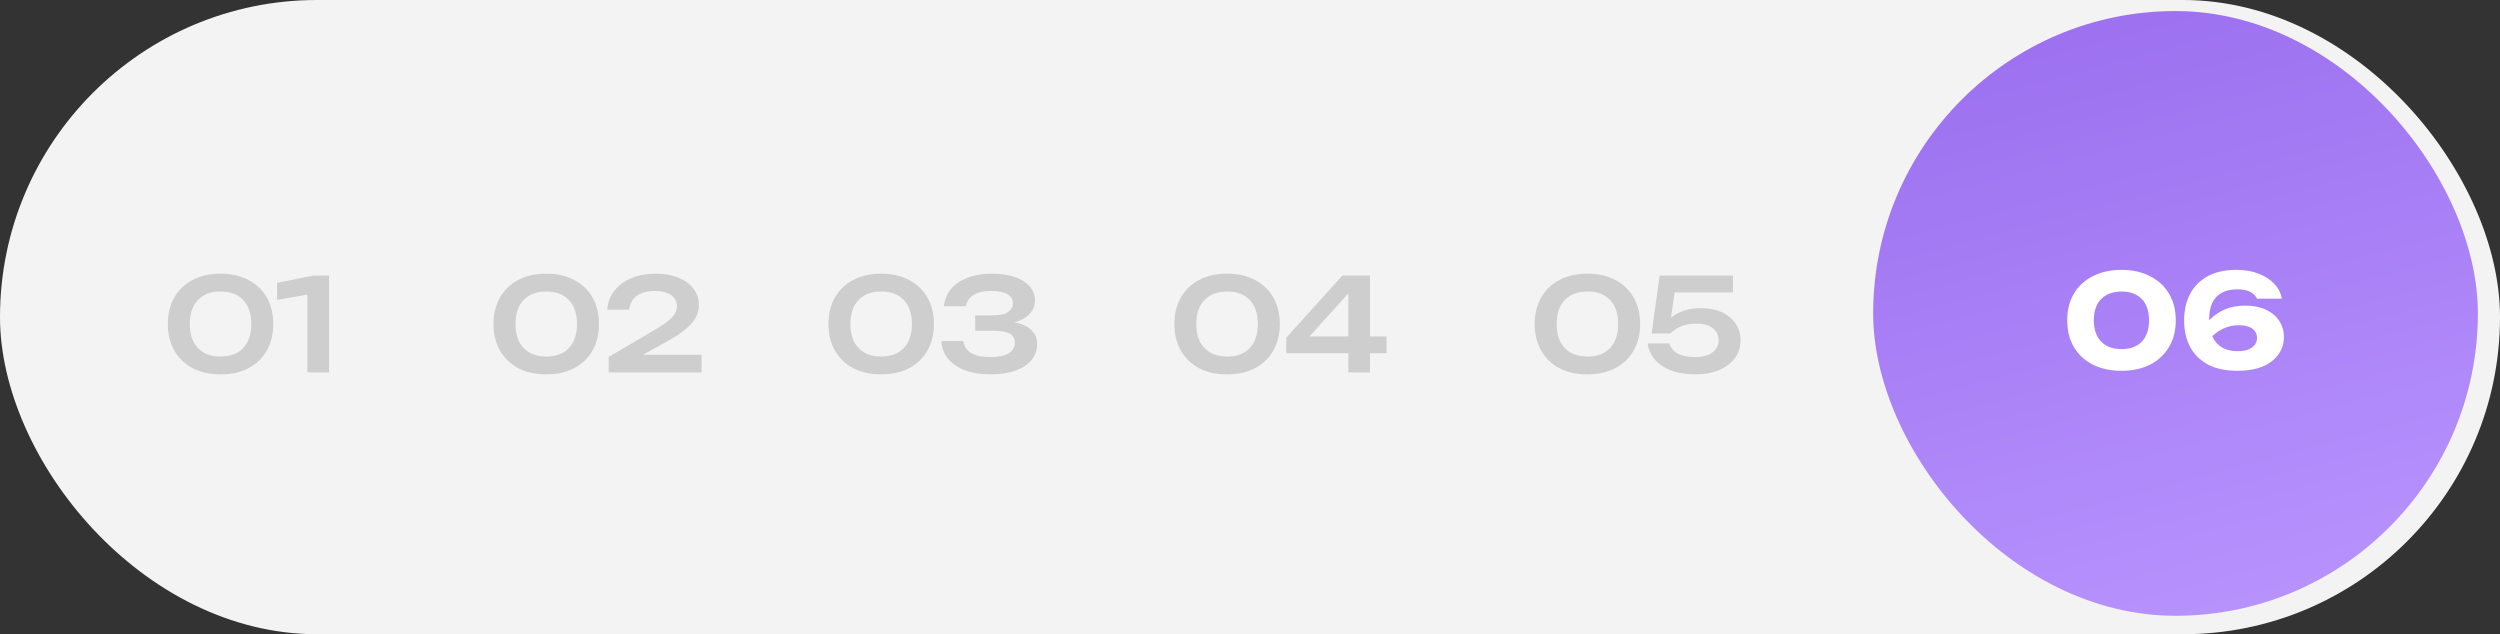
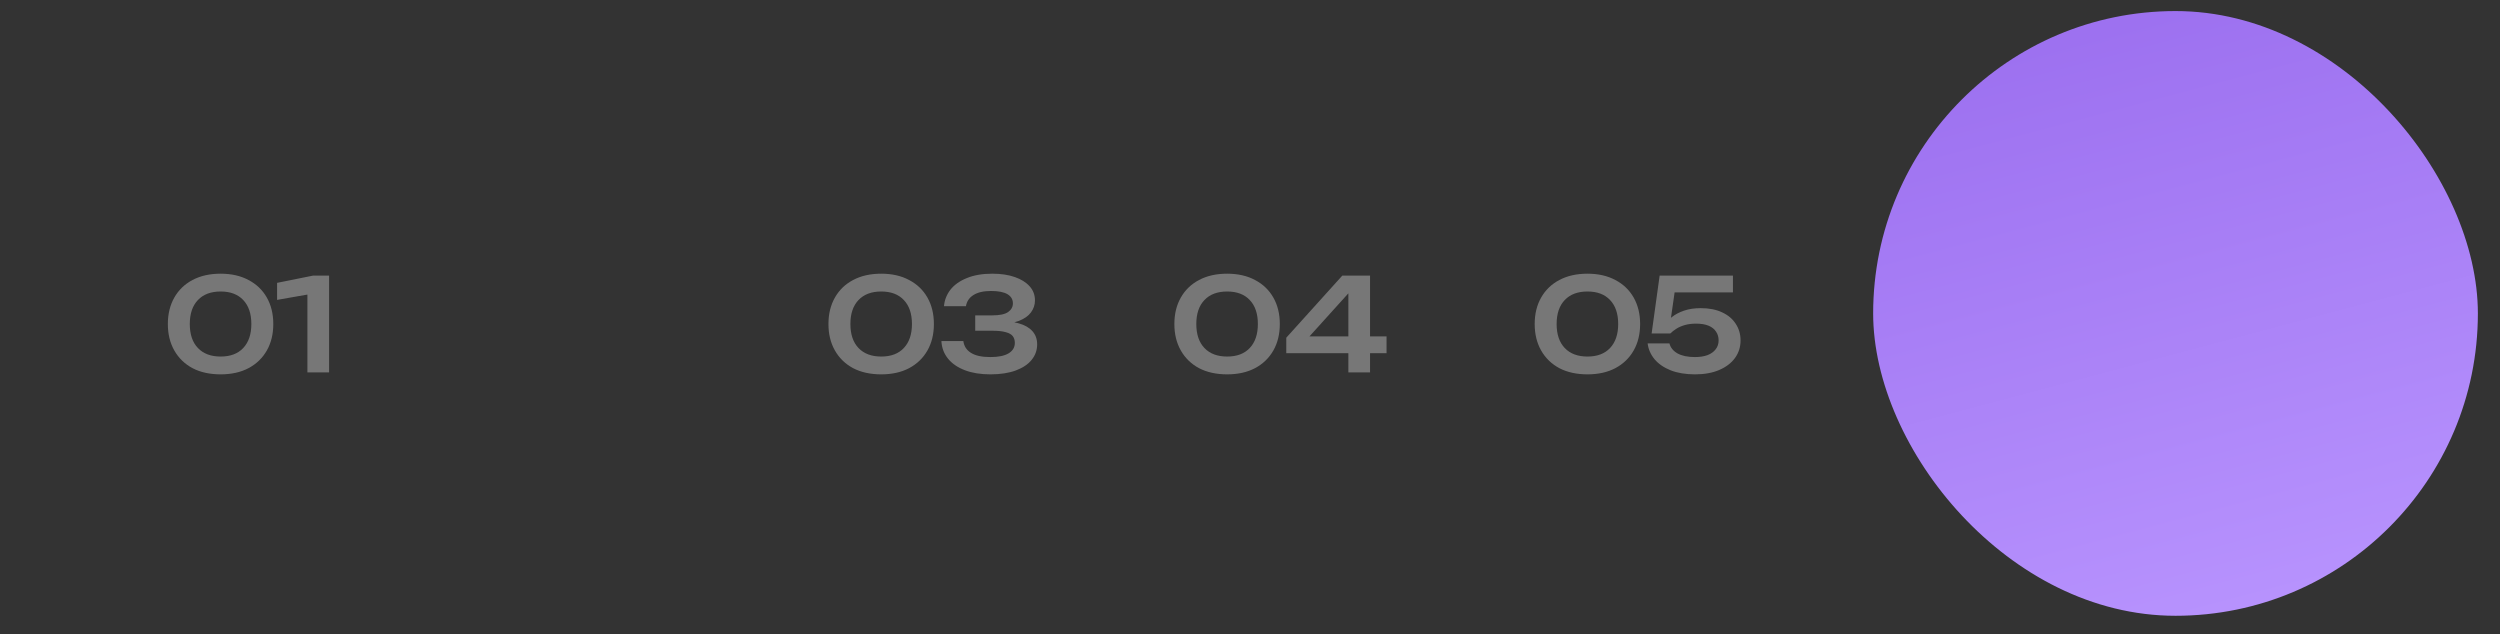
<svg xmlns="http://www.w3.org/2000/svg" width="678" height="172" viewBox="0 0 678 172" fill="none">
  <rect x="0" y="0" width="678" height="172" fill="#333333" stroke="none" />
-   <rect width="678" height="172" rx="86" fill="#F3F3F3" />
  <rect x="508" y="3" width="164" height="164" rx="82" fill="url(#paint0_linear_604_409)" />
-   <path d="M575.366 100.56C572.379 100.56 569.778 100 567.561 98.88C565.344 97.737 563.629 96.138 562.416 94.085C561.226 92.032 560.631 89.628 560.631 86.875C560.631 84.122 561.226 81.718 562.416 79.665C563.629 77.612 565.344 76.025 567.561 74.905C569.778 73.762 572.379 73.19 575.366 73.19C578.329 73.19 580.908 73.762 583.101 74.905C585.318 76.025 587.033 77.612 588.246 79.665C589.459 81.718 590.066 84.122 590.066 86.875C590.066 89.628 589.459 92.032 588.246 94.085C587.033 96.138 585.318 97.737 583.101 98.88C580.908 100 578.329 100.56 575.366 100.56ZM575.366 94.68C577.723 94.68 579.554 94.003 580.861 92.65C582.168 91.273 582.821 89.348 582.821 86.875C582.821 84.378 582.168 82.453 580.861 81.1C579.554 79.747 577.723 79.07 575.366 79.07C573.009 79.07 571.166 79.747 569.836 81.1C568.506 82.453 567.841 84.378 567.841 86.875C567.841 89.348 568.506 91.273 569.836 92.65C571.166 94.003 573.009 94.68 575.366 94.68ZM606.544 73.19C608.808 73.19 610.814 73.54 612.564 74.24C614.338 74.917 615.761 75.85 616.834 77.04C617.931 78.207 618.596 79.525 618.829 80.995H612.109C611.783 80.295 611.199 79.7 610.359 79.21C609.519 78.72 608.306 78.475 606.719 78.475C605.016 78.475 603.593 78.802 602.449 79.455C601.329 80.085 600.489 80.995 599.929 82.185C599.393 83.375 599.124 84.845 599.124 86.595C599.124 88.485 599.428 90.072 600.034 91.355C600.641 92.638 601.516 93.607 602.659 94.26C603.803 94.913 605.203 95.24 606.859 95.24C608.003 95.24 608.959 95.088 609.729 94.785C610.523 94.458 611.118 94.027 611.514 93.49C611.911 92.93 612.109 92.323 612.109 91.67C612.109 90.97 611.923 90.363 611.549 89.85C611.176 89.313 610.616 88.905 609.869 88.625C609.123 88.345 608.189 88.205 607.069 88.205C605.576 88.205 604.153 88.532 602.799 89.185C601.446 89.838 600.209 90.807 599.089 92.09L596.639 90.41C597.363 88.963 598.296 87.68 599.439 86.56C600.583 85.417 601.936 84.518 603.499 83.865C605.086 83.212 606.871 82.885 608.854 82.885C611.048 82.885 612.926 83.247 614.489 83.97C616.053 84.693 617.254 85.697 618.094 86.98C618.958 88.24 619.389 89.722 619.389 91.425C619.389 93.198 618.888 94.773 617.884 96.15C616.904 97.527 615.481 98.612 613.614 99.405C611.748 100.175 609.461 100.56 606.754 100.56C603.534 100.56 600.851 99.977 598.704 98.81C596.581 97.643 594.983 96.033 593.909 93.98C592.859 91.927 592.334 89.57 592.334 86.91C592.334 84.25 592.859 81.882 593.909 79.805C594.983 77.728 596.569 76.107 598.669 74.94C600.793 73.773 603.418 73.19 606.544 73.19Z" fill="white" />
  <path opacity="0.55" d="M59.837 101.525C56.897 101.525 54.353 100.965 52.206 99.845C50.083 98.702 48.438 97.103 47.272 95.05C46.105 92.997 45.522 90.605 45.522 87.875C45.522 85.145 46.105 82.753 47.272 80.7C48.438 78.647 50.083 77.06 52.206 75.94C54.353 74.797 56.897 74.225 59.837 74.225C62.753 74.225 65.273 74.797 67.397 75.94C69.543 77.06 71.2 78.647 72.367 80.7C73.533 82.753 74.117 85.145 74.117 87.875C74.117 90.605 73.533 92.997 72.367 95.05C71.2 97.103 69.543 98.702 67.397 99.845C65.273 100.965 62.753 101.525 59.837 101.525ZM59.837 96.695C62.473 96.695 64.515 95.925 65.962 94.385C67.431 92.822 68.166 90.652 68.166 87.875C68.166 85.075 67.431 82.905 65.962 81.365C64.515 79.825 62.473 79.055 59.837 79.055C57.2 79.055 55.147 79.825 53.676 81.365C52.206 82.905 51.471 85.075 51.471 87.875C51.471 90.675 52.206 92.845 53.676 94.385C55.147 95.925 57.2 96.695 59.837 96.695ZM89.249 74.75V101H83.369V76.71L86.309 79.37L75.144 81.33V76.71L84.874 74.75H89.249Z" fill="#AFAFAF" />
-   <path opacity="0.55" d="M148.163 101.525C145.223 101.525 142.679 100.965 140.533 99.845C138.409 98.702 136.764 97.103 135.598 95.05C134.431 92.997 133.848 90.605 133.848 87.875C133.848 85.145 134.431 82.753 135.598 80.7C136.764 78.647 138.409 77.06 140.533 75.94C142.679 74.797 145.223 74.225 148.163 74.225C151.079 74.225 153.599 74.797 155.723 75.94C157.869 77.06 159.526 78.647 160.693 80.7C161.859 82.753 162.443 85.145 162.443 87.875C162.443 90.605 161.859 92.997 160.693 95.05C159.526 97.103 157.869 98.702 155.723 99.845C153.599 100.965 151.079 101.525 148.163 101.525ZM148.163 96.695C150.799 96.695 152.841 95.925 154.288 94.385C155.758 92.822 156.493 90.652 156.493 87.875C156.493 85.075 155.758 82.905 154.288 81.365C152.841 79.825 150.799 79.055 148.163 79.055C145.526 79.055 143.473 79.825 142.003 81.365C140.533 82.905 139.798 85.075 139.798 87.875C139.798 90.675 140.533 92.845 142.003 94.385C143.473 95.925 145.526 96.695 148.163 96.695ZM164.689 83.99C164.829 81.983 165.482 80.257 166.649 78.81C167.816 77.34 169.356 76.208 171.269 75.415C173.206 74.622 175.399 74.225 177.849 74.225C180.182 74.225 182.224 74.587 183.974 75.31C185.724 76.01 187.089 77.002 188.069 78.285C189.049 79.568 189.539 81.062 189.539 82.765C189.539 84.072 189.201 85.285 188.524 86.405C187.847 87.525 186.762 88.657 185.269 89.8C183.799 90.92 181.839 92.133 179.389 93.44L171.444 97.815L170.989 96.205H190.274V101H165.074V96.8L176.309 90.22C178.176 89.147 179.634 88.225 180.684 87.455C181.734 86.662 182.481 85.927 182.924 85.25C183.367 84.573 183.589 83.85 183.589 83.08C183.589 82.263 183.367 81.54 182.924 80.91C182.481 80.28 181.816 79.79 180.929 79.44C180.066 79.09 178.969 78.915 177.639 78.915C176.076 78.915 174.792 79.148 173.789 79.615C172.786 80.058 172.027 80.665 171.514 81.435C171.024 82.205 170.732 83.057 170.639 83.99H164.689Z" fill="#AFAFAF" />
  <path opacity="0.55" d="M238.992 101.525C236.052 101.525 233.508 100.965 231.362 99.845C229.238 98.702 227.593 97.103 226.427 95.05C225.26 92.997 224.677 90.605 224.677 87.875C224.677 85.145 225.26 82.753 226.427 80.7C227.593 78.647 229.238 77.06 231.362 75.94C233.508 74.797 236.052 74.225 238.992 74.225C241.908 74.225 244.428 74.797 246.552 75.94C248.698 77.06 250.355 78.647 251.522 80.7C252.688 82.753 253.272 85.145 253.272 87.875C253.272 90.605 252.688 92.997 251.522 95.05C250.355 97.103 248.698 98.702 246.552 99.845C244.428 100.965 241.908 101.525 238.992 101.525ZM238.992 96.695C241.628 96.695 243.67 95.925 245.117 94.385C246.587 92.822 247.322 90.652 247.322 87.875C247.322 85.075 246.587 82.905 245.117 81.365C243.67 79.825 241.628 79.055 238.992 79.055C236.355 79.055 234.302 79.825 232.832 81.365C231.362 82.905 230.627 85.075 230.627 87.875C230.627 90.675 231.362 92.845 232.832 94.385C234.302 95.925 236.355 96.695 238.992 96.695ZM256.008 83.045C256.148 81.388 256.731 79.895 257.758 78.565C258.808 77.235 260.29 76.185 262.203 75.415C264.116 74.622 266.415 74.225 269.098 74.225C271.455 74.225 273.496 74.528 275.223 75.135C276.95 75.742 278.291 76.582 279.248 77.655C280.205 78.728 280.683 80 280.683 81.47C280.683 82.66 280.321 83.745 279.598 84.725C278.898 85.682 277.801 86.452 276.308 87.035C274.815 87.595 272.925 87.863 270.638 87.84V87.175C272.855 87.058 274.745 87.233 276.308 87.7C277.895 88.143 279.12 88.843 279.983 89.8C280.846 90.757 281.278 91.958 281.278 93.405C281.278 94.968 280.776 96.368 279.773 97.605C278.793 98.818 277.358 99.775 275.468 100.475C273.578 101.175 271.28 101.525 268.573 101.525C265.936 101.525 263.638 101.152 261.678 100.405C259.718 99.658 258.19 98.608 257.093 97.255C255.996 95.902 255.401 94.315 255.308 92.495H261.258C261.445 93.895 262.145 94.968 263.358 95.715C264.571 96.462 266.31 96.835 268.573 96.835C270.766 96.835 272.423 96.497 273.543 95.82C274.663 95.143 275.223 94.198 275.223 92.985C275.223 92.262 275.036 91.655 274.663 91.165C274.29 90.675 273.648 90.313 272.738 90.08C271.851 89.823 270.638 89.695 269.098 89.695H264.478V85.53H269.098C271.105 85.53 272.54 85.227 273.403 84.62C274.266 84.013 274.698 83.232 274.698 82.275C274.698 81.202 274.208 80.373 273.228 79.79C272.248 79.207 270.766 78.915 268.783 78.915C266.753 78.915 265.166 79.277 264.023 80C262.88 80.7 262.191 81.715 261.958 83.045H256.008Z" fill="#AFAFAF" />
  <path opacity="0.55" d="M332.804 101.525C329.864 101.525 327.32 100.965 325.174 99.845C323.05 98.702 321.405 97.103 320.239 95.05C319.072 92.997 318.489 90.605 318.489 87.875C318.489 85.145 319.072 82.753 320.239 80.7C321.405 78.647 323.05 77.06 325.174 75.94C327.32 74.797 329.864 74.225 332.804 74.225C335.72 74.225 338.24 74.797 340.364 75.94C342.51 77.06 344.167 78.647 345.334 80.7C346.5 82.753 347.084 85.145 347.084 87.875C347.084 90.605 346.5 92.997 345.334 95.05C344.167 97.103 342.51 98.702 340.364 99.845C338.24 100.965 335.72 101.525 332.804 101.525ZM332.804 96.695C335.44 96.695 337.482 95.925 338.929 94.385C340.399 92.822 341.134 90.652 341.134 87.875C341.134 85.075 340.399 82.905 338.929 81.365C337.482 79.825 335.44 79.055 332.804 79.055C330.167 79.055 328.114 79.825 326.644 81.365C325.174 82.905 324.439 85.075 324.439 87.875C324.439 90.675 325.174 92.845 326.644 94.385C328.114 95.925 330.167 96.695 332.804 96.695ZM371.555 74.75V101H365.675V77.305H367.705L353.355 93.195L353.285 91.235H376.035V95.785H348.84V91.585L364.03 74.75H371.555Z" fill="#AFAFAF" />
  <path opacity="0.55" d="M430.522 101.525C427.582 101.525 425.038 100.965 422.892 99.845C420.768 98.702 419.123 97.103 417.957 95.05C416.79 92.997 416.207 90.605 416.207 87.875C416.207 85.145 416.79 82.753 417.957 80.7C419.123 78.647 420.768 77.06 422.892 75.94C425.038 74.797 427.582 74.225 430.522 74.225C433.438 74.225 435.958 74.797 438.082 75.94C440.228 77.06 441.885 78.647 443.052 80.7C444.218 82.753 444.802 85.145 444.802 87.875C444.802 90.605 444.218 92.997 443.052 95.05C441.885 97.103 440.228 98.702 438.082 99.845C435.958 100.965 433.438 101.525 430.522 101.525ZM430.522 96.695C433.158 96.695 435.2 95.925 436.647 94.385C438.117 92.822 438.852 90.652 438.852 87.875C438.852 85.075 438.117 82.905 436.647 81.365C435.2 79.825 433.158 79.055 430.522 79.055C427.885 79.055 425.832 79.825 424.362 81.365C422.892 82.905 422.157 85.075 422.157 87.875C422.157 90.675 422.892 92.845 424.362 94.385C425.832 95.925 427.885 96.695 430.522 96.695ZM450.093 74.75H469.973V79.3H451.913L454.328 78.075L452.858 88.33H451.283C451.82 87.49 452.531 86.708 453.418 85.985C454.328 85.262 455.436 84.678 456.743 84.235C458.05 83.792 459.555 83.57 461.258 83.57C463.521 83.57 465.458 83.955 467.068 84.725C468.678 85.472 469.903 86.51 470.743 87.84C471.606 89.147 472.038 90.64 472.038 92.32C472.038 94.117 471.536 95.703 470.533 97.08C469.53 98.457 468.106 99.542 466.263 100.335C464.42 101.128 462.226 101.525 459.683 101.525C457.163 101.525 454.97 101.163 453.103 100.44C451.236 99.693 449.766 98.678 448.693 97.395C447.643 96.112 447.025 94.688 446.838 93.125H452.753C453.033 94.268 453.768 95.178 454.958 95.855C456.148 96.508 457.723 96.835 459.683 96.835C460.99 96.835 462.121 96.66 463.078 96.31C464.035 95.937 464.77 95.412 465.283 94.735C465.82 94.058 466.088 93.253 466.088 92.32C466.088 91.41 465.855 90.617 465.388 89.94C464.945 89.24 464.268 88.703 463.358 88.33C462.471 87.957 461.34 87.77 459.963 87.77C458.843 87.77 457.828 87.898 456.918 88.155C456.031 88.412 455.261 88.75 454.608 89.17C453.978 89.567 453.441 89.987 452.998 90.43H447.923L450.093 74.75Z" fill="#AFAFAF" />
  <defs>
    <linearGradient id="paint0_linear_604_409" x1="590" y1="3" x2="636.168" y2="176.647" gradientUnits="userSpaceOnUse">
      <stop stop-color="#9D71F0" />
      <stop offset="1" stop-color="#BA96FF" />
    </linearGradient>
  </defs>
</svg>